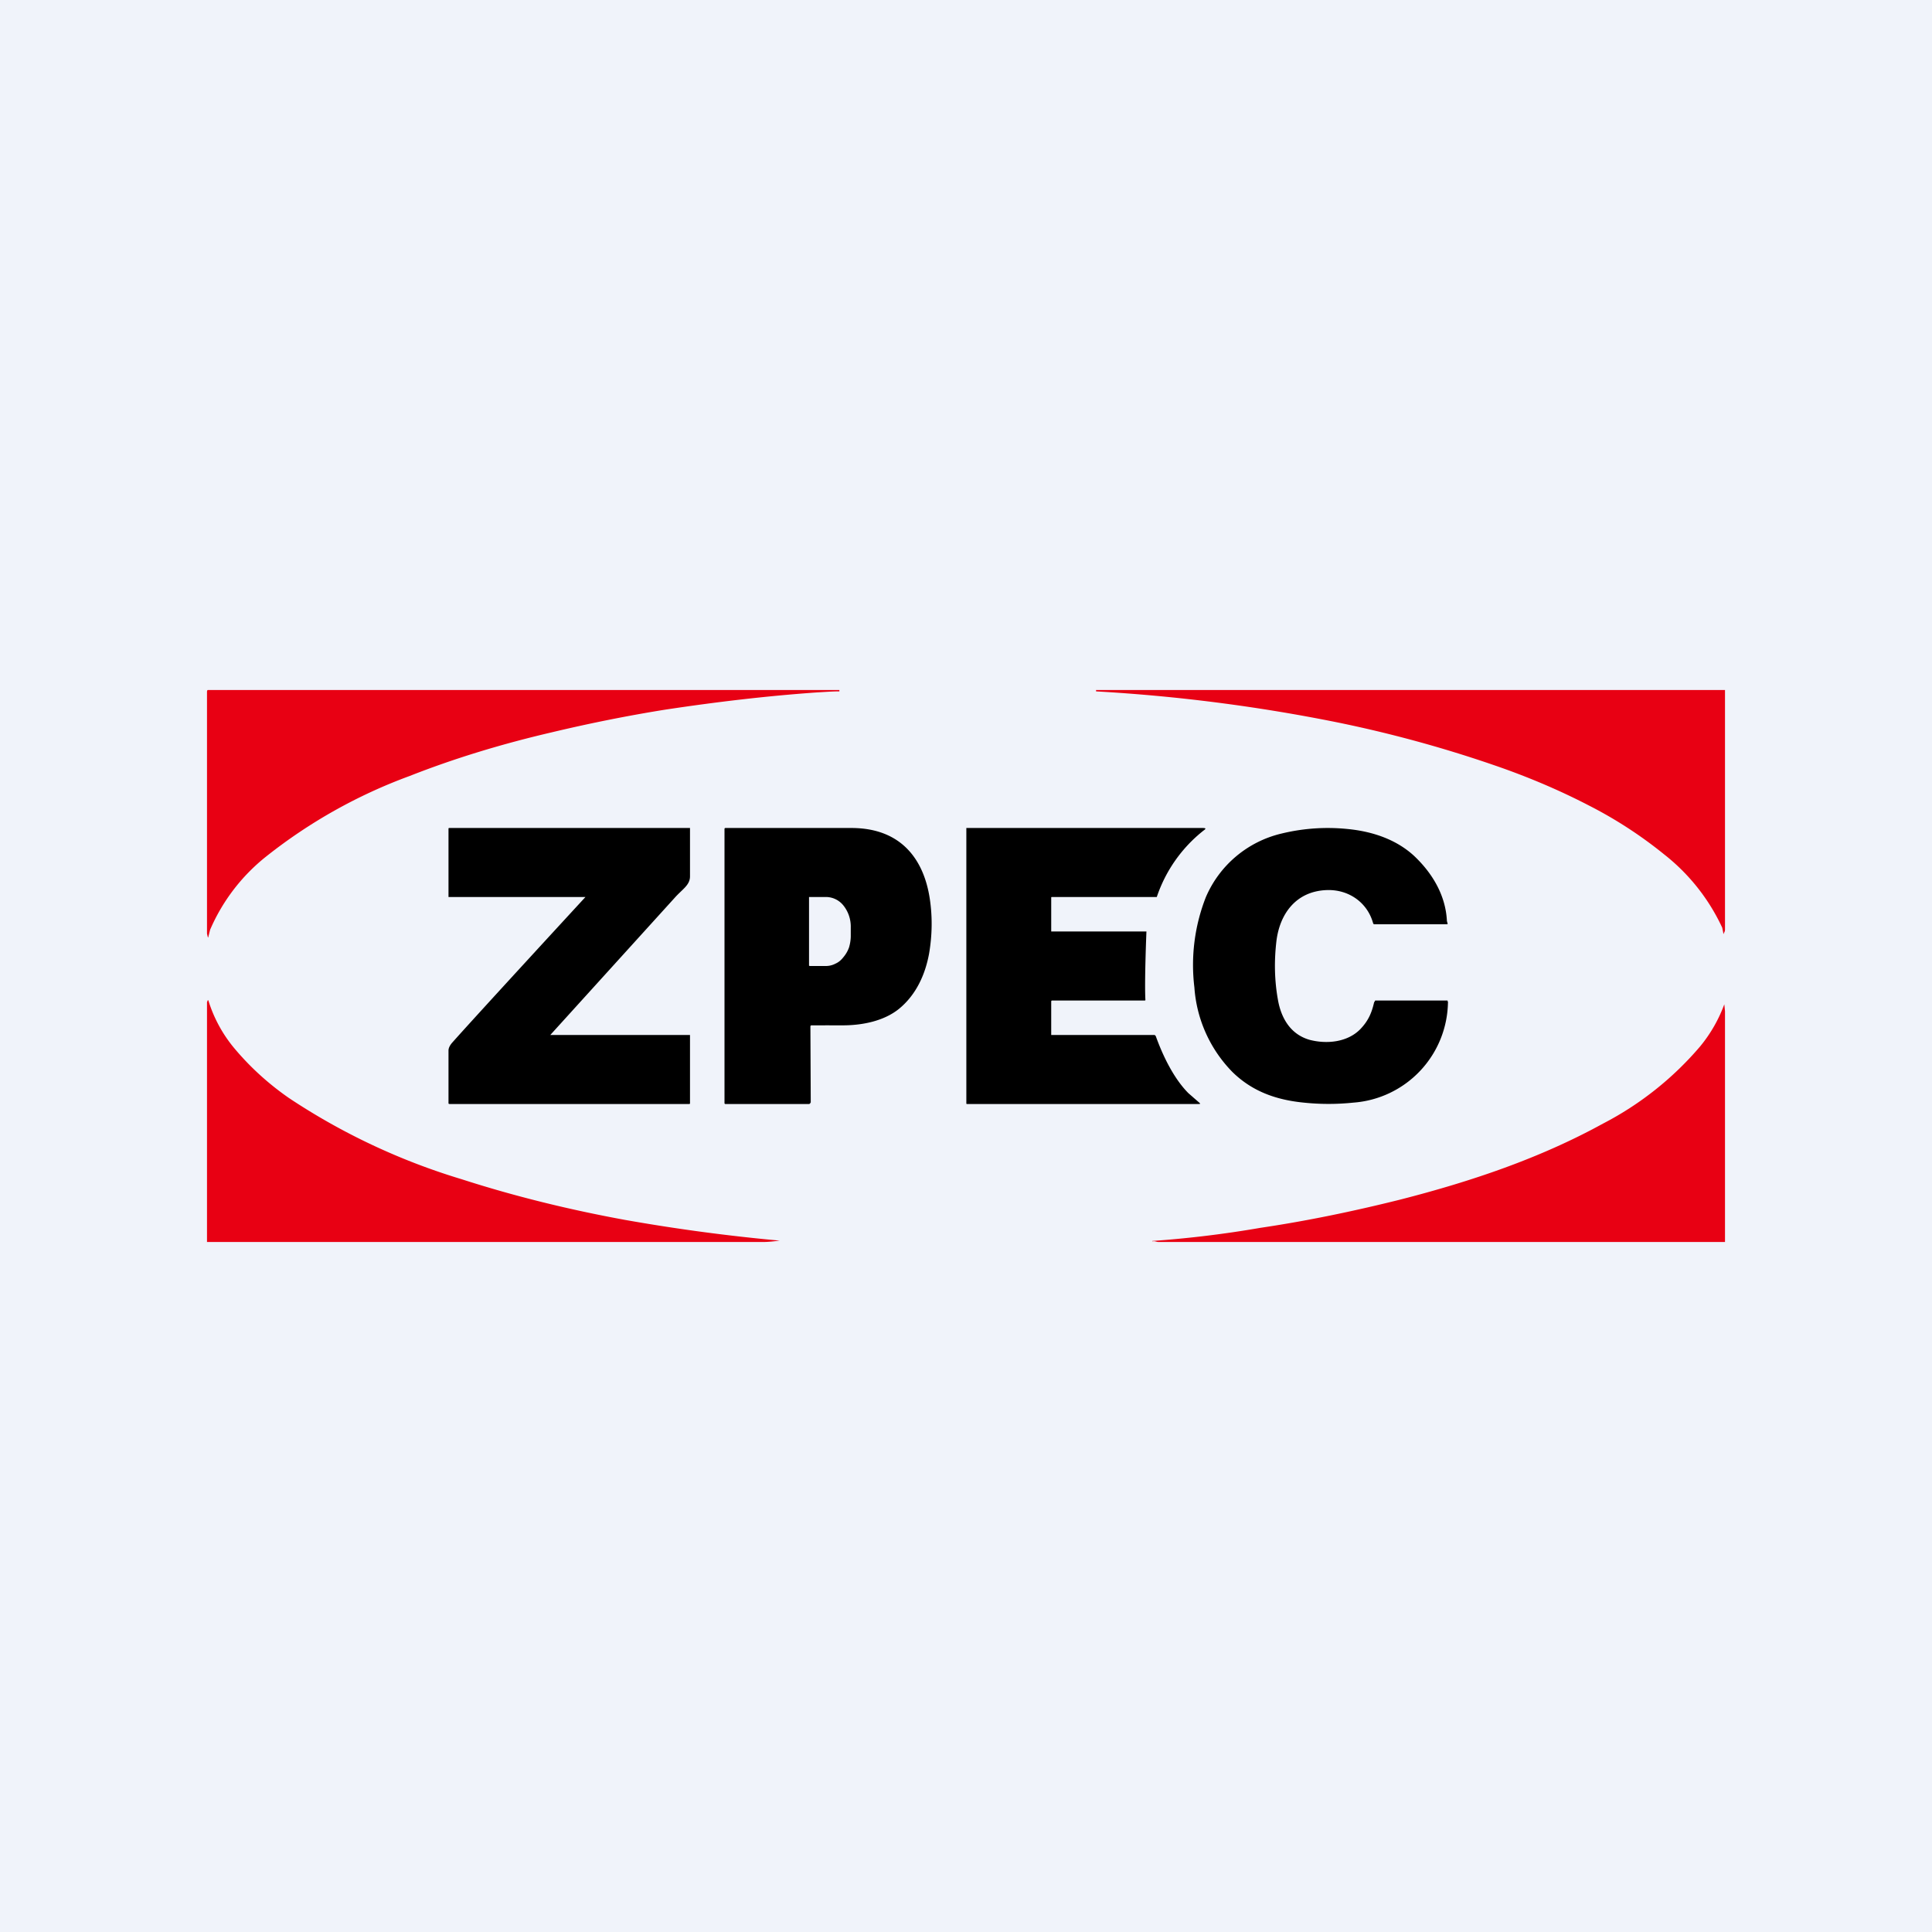
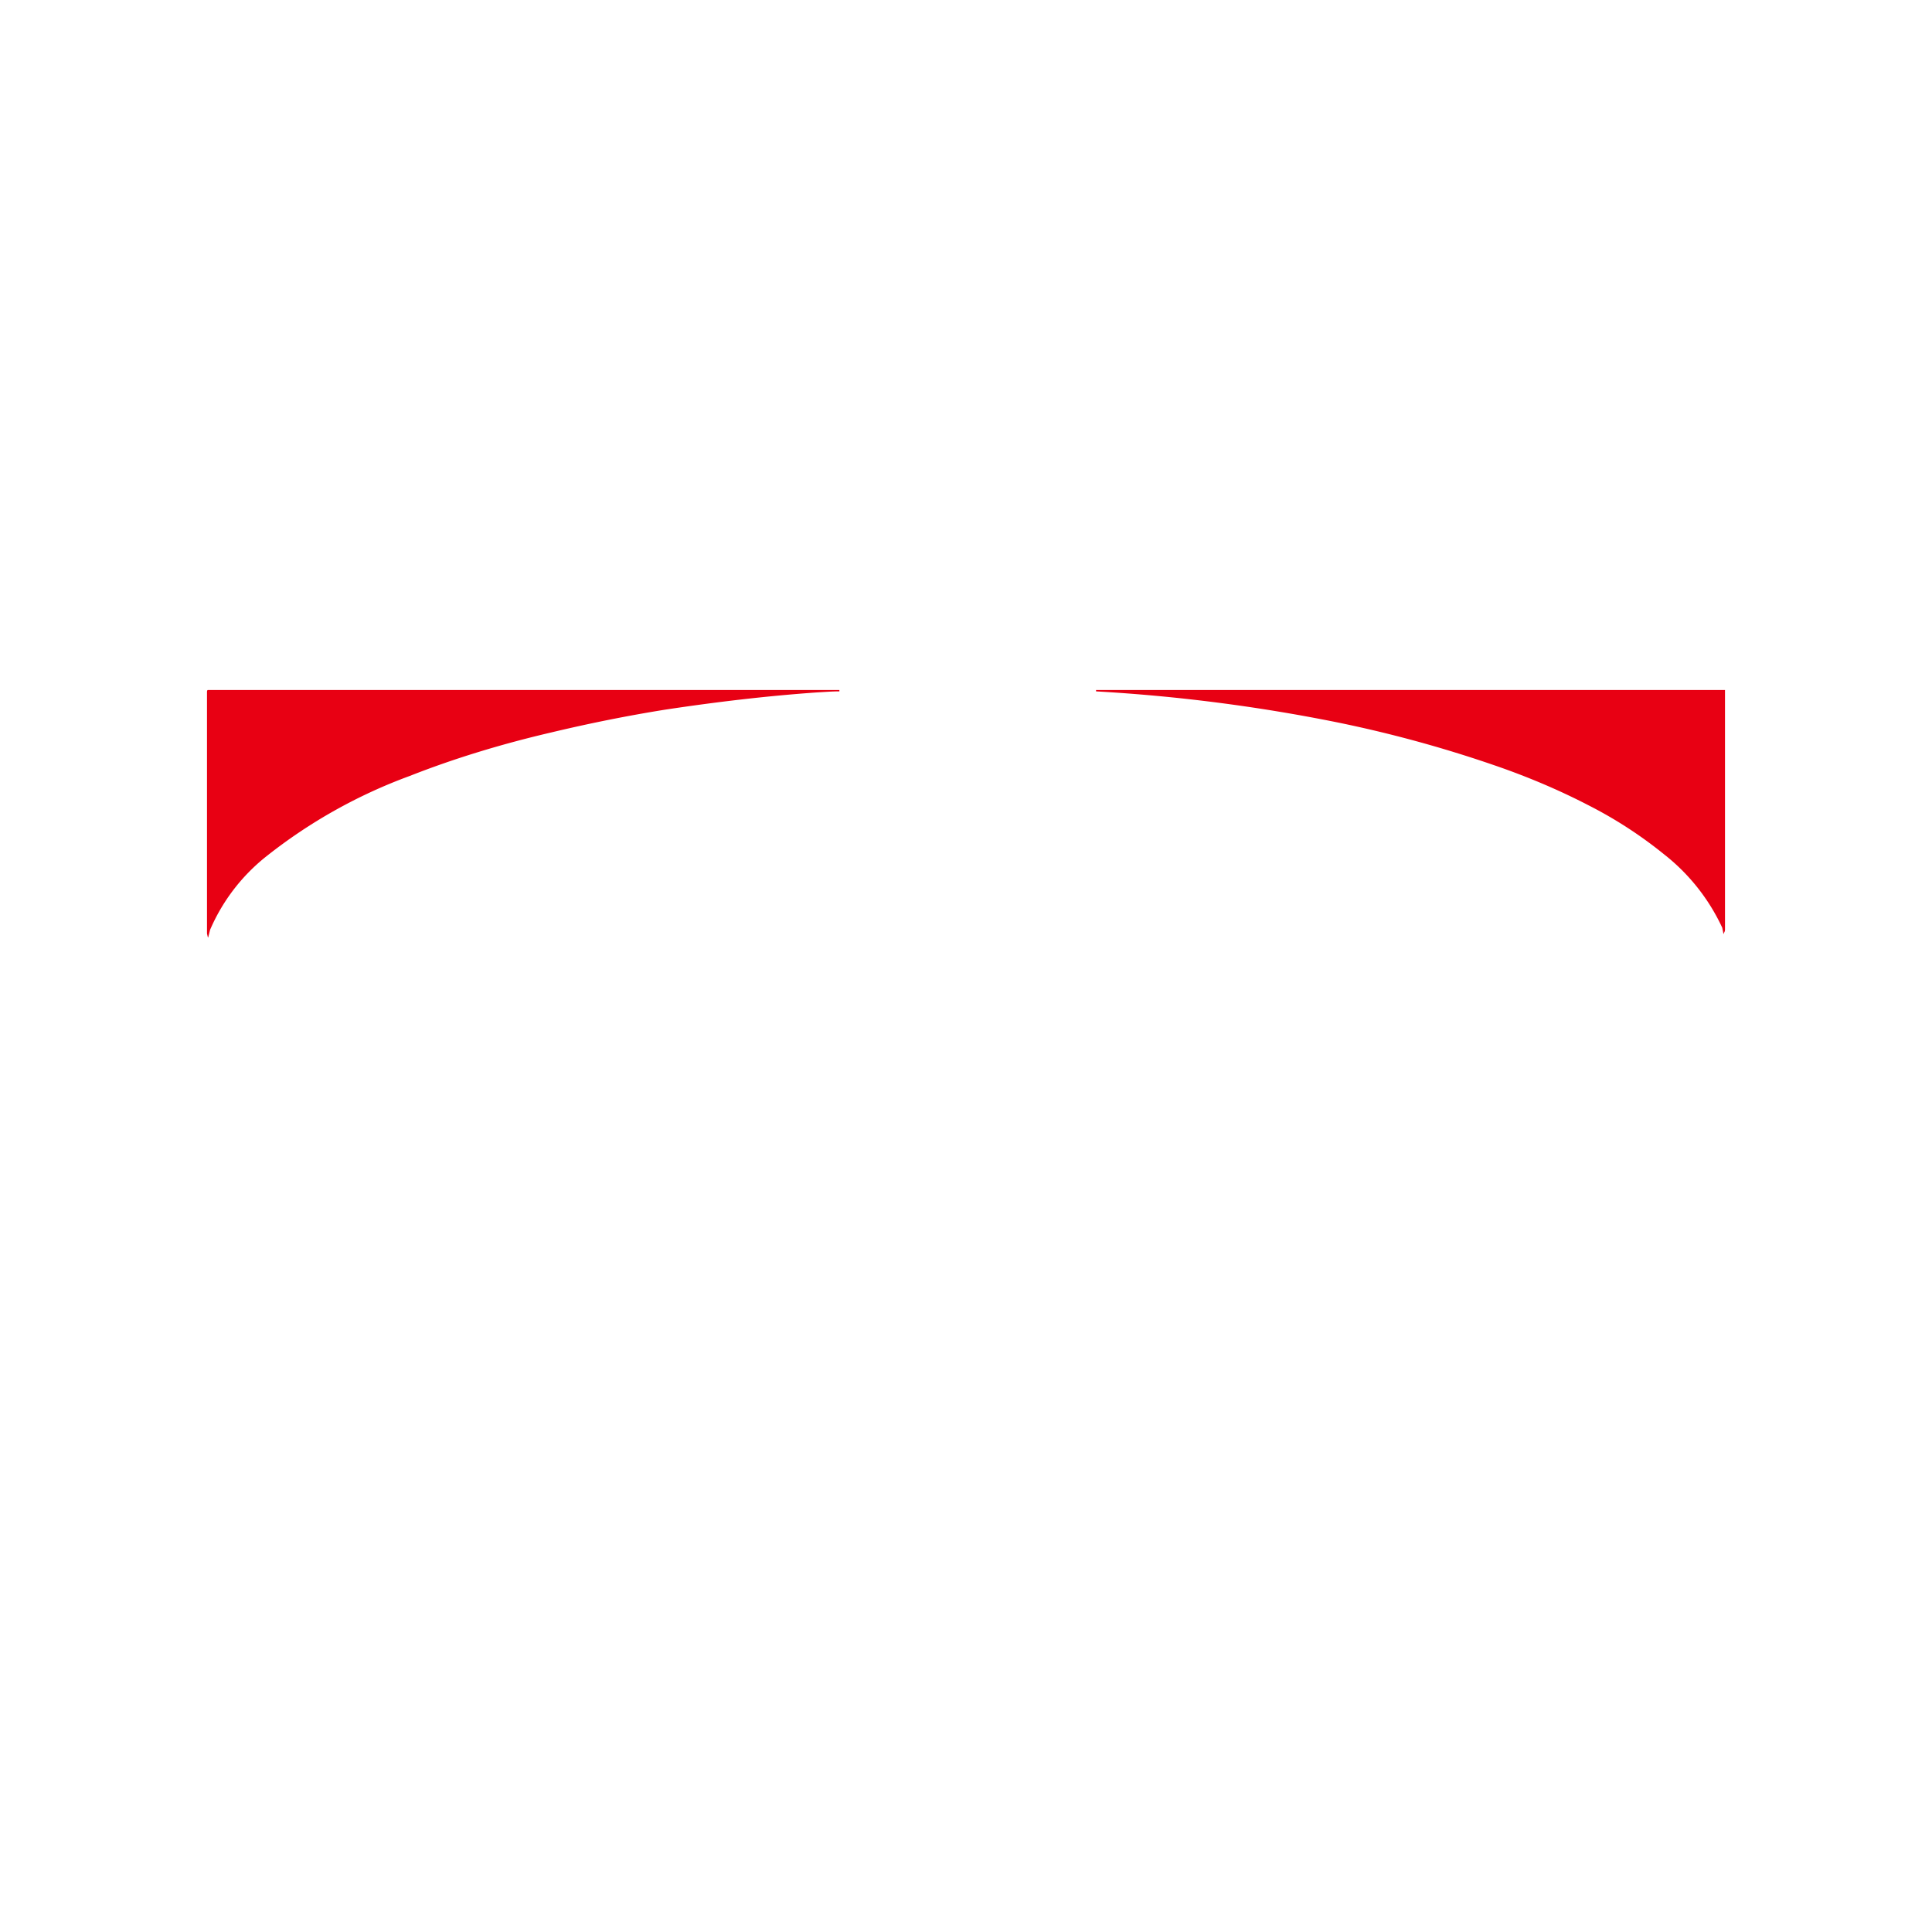
<svg xmlns="http://www.w3.org/2000/svg" width="56" height="56" viewBox="0 0 56 56">
-   <path fill="#F0F3FA" d="M0 0h56v56H0z" />
  <path d="M6 27.06v-7c0-.04.01-.06.03-.06h18.3v.04c-.23 0-.45.02-.65.03-1.42.1-2.88.27-4.4.5-1.06.17-2.17.39-3.3.66-1.46.34-2.83.76-4.1 1.26a15 15 0 0 0-4.17 2.34 5.48 5.48 0 0 0-1.62 2.12l-.05.2c0 .03-.01.03-.02 0L6 27.06ZM50 20v6.94c0 .04-.01.07-.03.1-.01.04-.02.04-.02 0l-.03-.15a5.81 5.81 0 0 0-1.69-2.13 12.4 12.4 0 0 0-2.19-1.42c-.83-.43-1.76-.83-2.79-1.18a36.22 36.22 0 0 0-4.48-1.22 49.5 49.5 0 0 0-7-.9V20H50Z" fill="#E80013" />
-   <path d="m41.94 26.7.02.07c0 .01 0 .02-.02.02h-2.12l-.02-.03c-.16-.59-.7-.99-1.36-.96-.88.04-1.34.69-1.44 1.46-.07.58-.06 1.15.04 1.71.09.53.36 1.01.92 1.17.5.13 1.1.07 1.47-.31.23-.24.33-.47.4-.78l.01-.01.02-.04h2.1v.03h.01a2.96 2.96 0 0 1-2.74 2.93c-.48.05-.96.05-1.44 0-.81-.08-1.5-.33-2.07-.89a3.88 3.88 0 0 1-1.1-2.45 5.38 5.38 0 0 1 .33-2.61 3.18 3.18 0 0 1 2.2-1.85 5.66 5.66 0 0 1 1.92-.13c.71.07 1.4.3 1.92.78.55.52.92 1.17.95 1.9ZM15.96 30H20v1.98c0 .01 0 .02-.03.02h-6.93c-.01 0-.04 0-.04-.02v-1.53c0-.08.05-.16.1-.22.7-.79 3.87-4.23 3.87-4.23H13v-1.98c0-.01 0-.02.03-.02H20v1.4c0 .26-.22.37-.45.63L15.95 30Z" />
-   <path d="M30.47 26.02V27a787.85 787.85 0 0 1 2.76 0s-.06 1.45-.03 1.98c0 .01 0 .02-.02.02H30.5c-.02 0-.03.01-.03.03V30H33.47l.03.03c.2.56.52 1.23.95 1.66l.31.27c.04.03.03.04-.01.04h-6.72c-.01 0-.02 0-.02-.02V24h6.85c.1 0 .1.02.03.07A4.13 4.13 0 0 0 33.53 26H30.5c-.02 0-.03 0-.03.02Z" />
-   <path fill-rule="evenodd" d="m23.5 31.96-.01-2.2c0-.03.01-.04.04-.04a254.64 254.64 0 0 1 .9 0c.58 0 1.2-.13 1.63-.48.5-.41.76-1 .87-1.6.09-.53.1-1.06.02-1.59-.17-1.13-.82-2.04-2.25-2.05h-3.67c-.02 0-.03.01-.03.03v7.95a.03.03 0 0 0 .02.02H23.45l.03-.01.01-.03Zm-.05-5.95v1.98l.02.01h.48a.6.6 0 0 0 .27-.07c.09-.04.16-.1.23-.19a.9.9 0 0 0 .16-.28c.03-.1.05-.22.05-.33v-.26a.98.98 0 0 0-.21-.62.65.65 0 0 0-.5-.25h-.5Z" />
-   <path d="M6 36v-6.95l.02-.05c0-.02.01-.01.02 0a4 4 0 0 0 .74 1.37c.45.54.98 1.03 1.6 1.46a18.87 18.87 0 0 0 5 2.35c1.52.49 3.1.88 4.74 1.18a53.45 53.45 0 0 0 4.48.6c-.16.02-.32.04-.48.04H6ZM50 29.32V36H33.58c-.06 0-.1-.03-.16-.02h-.02v-.01a31.25 31.25 0 0 0 3.13-.38c1.35-.2 2.7-.48 4.06-.82 2.07-.53 4.05-1.2 5.87-2.2a9.33 9.33 0 0 0 2.82-2.24 4.2 4.2 0 0 0 .7-1.22l.02.2Z" fill="#E80013" />
</svg>